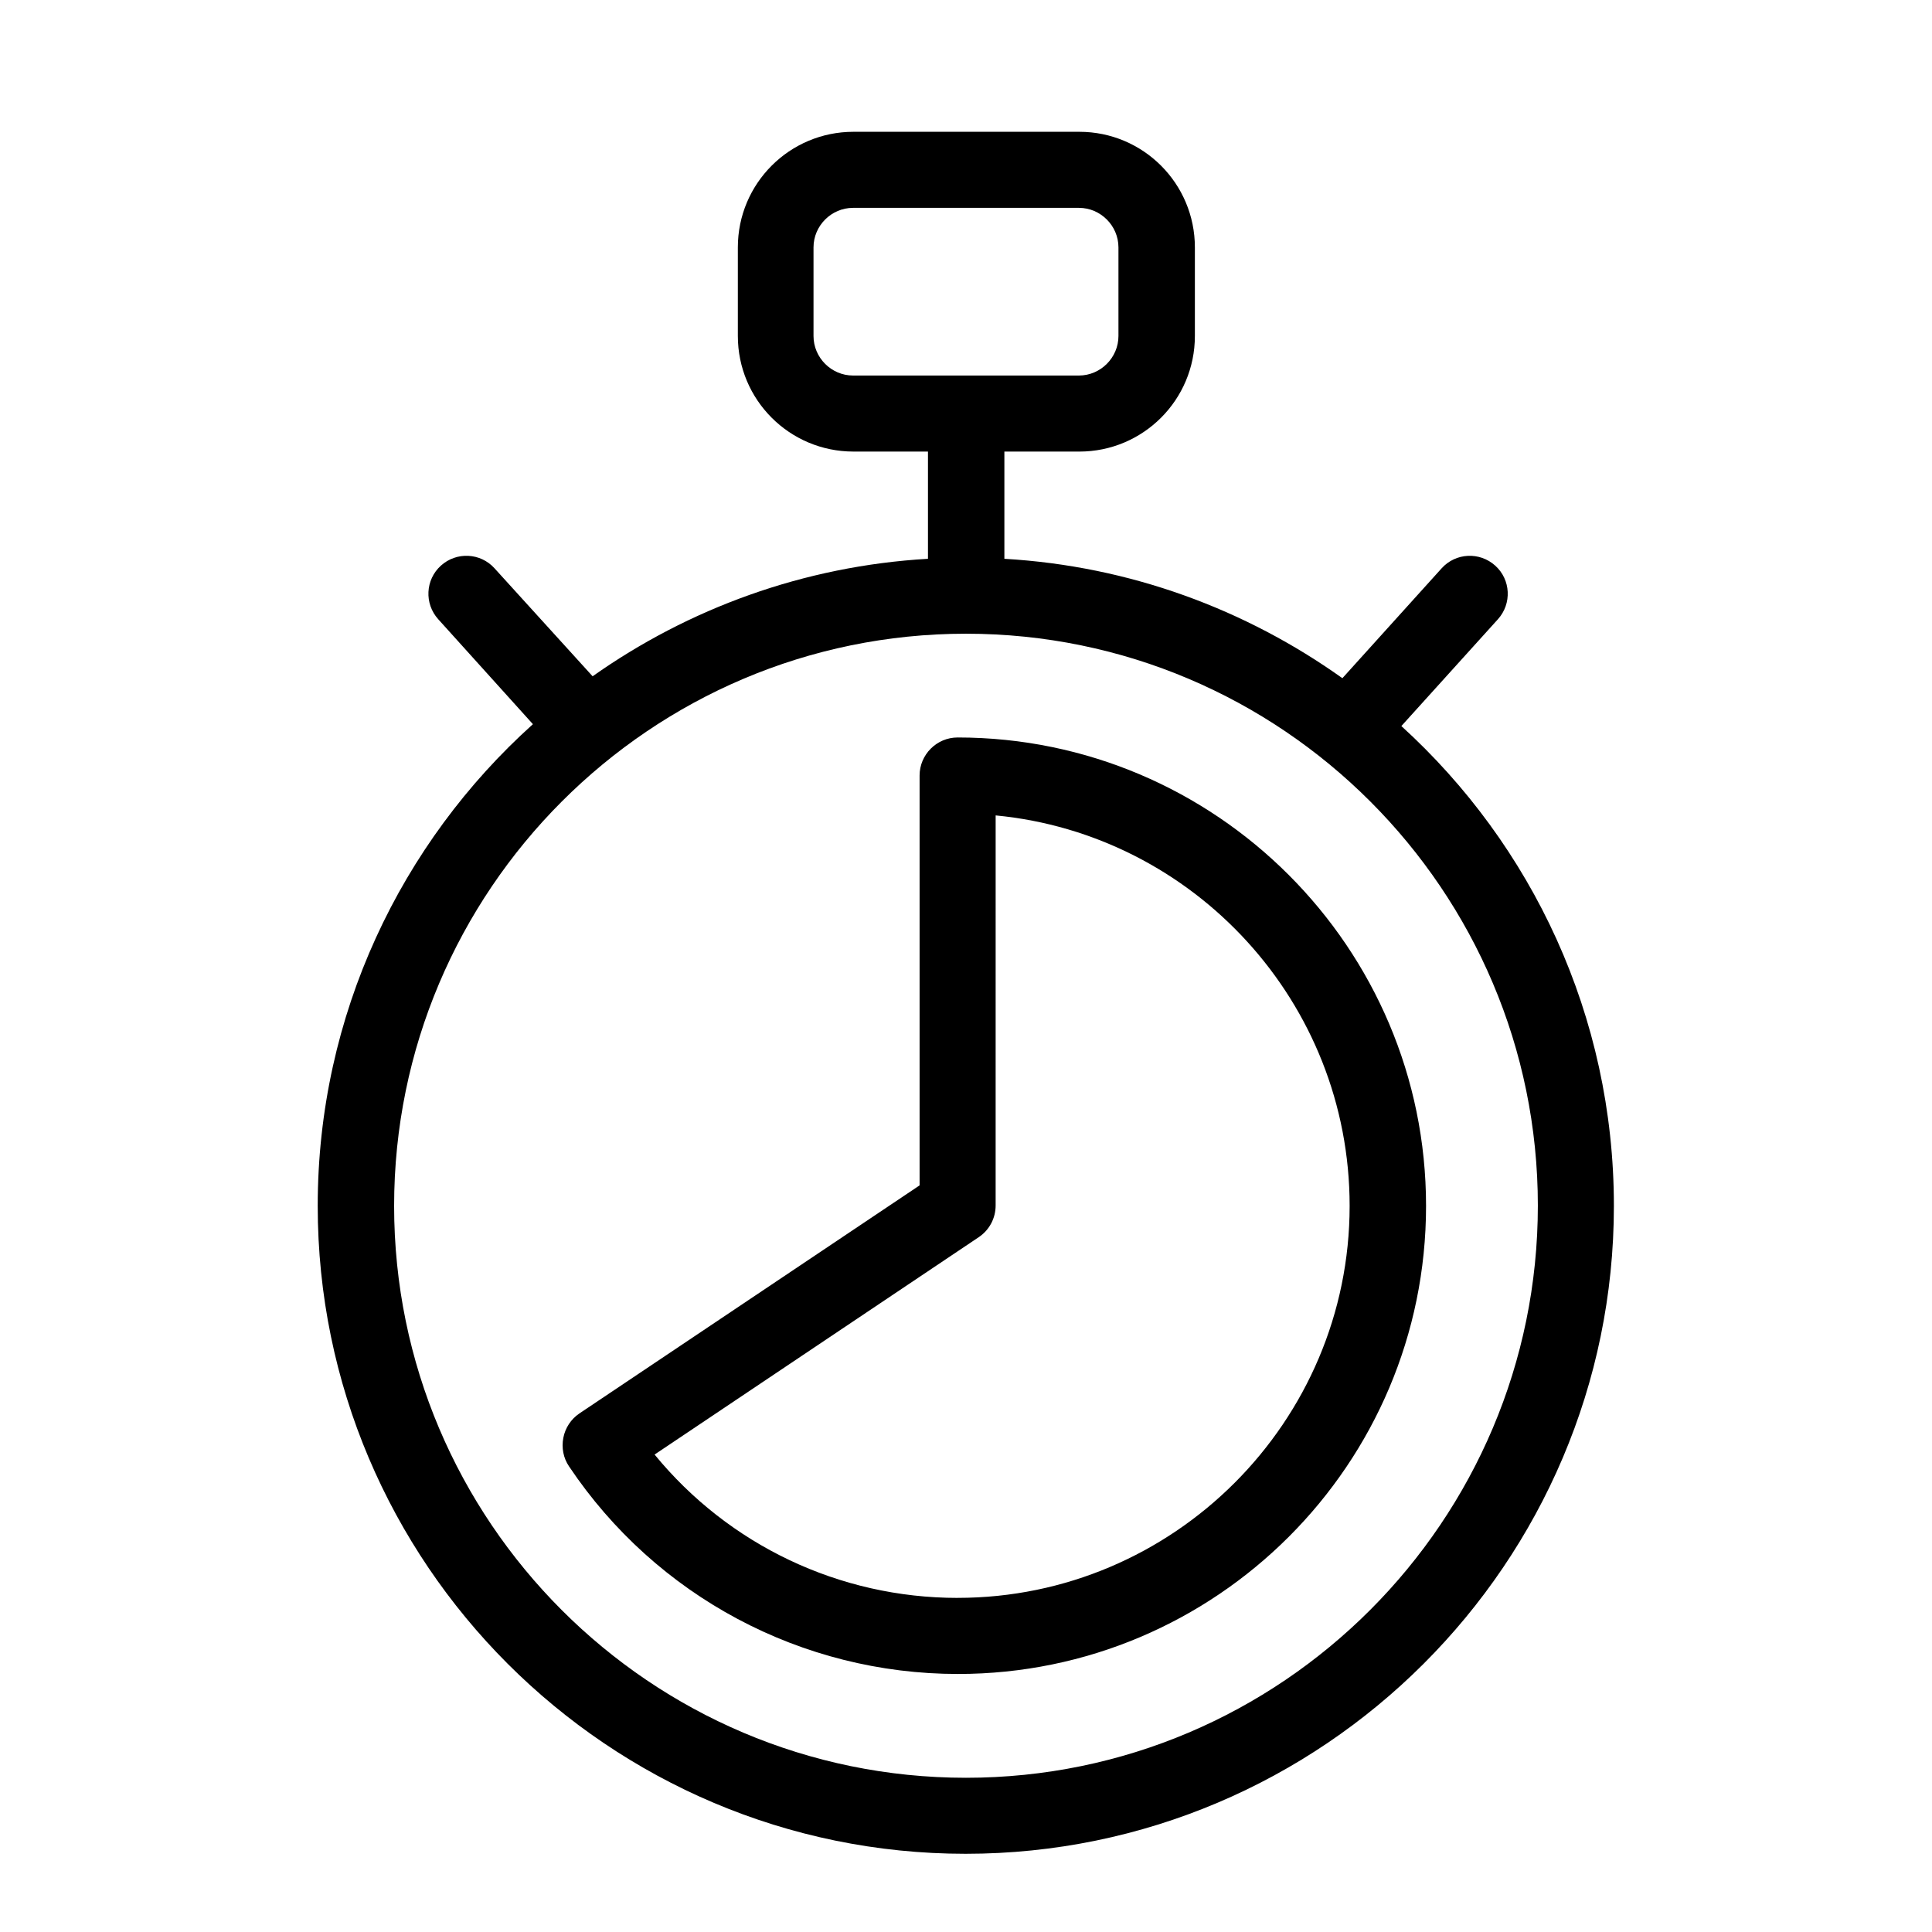
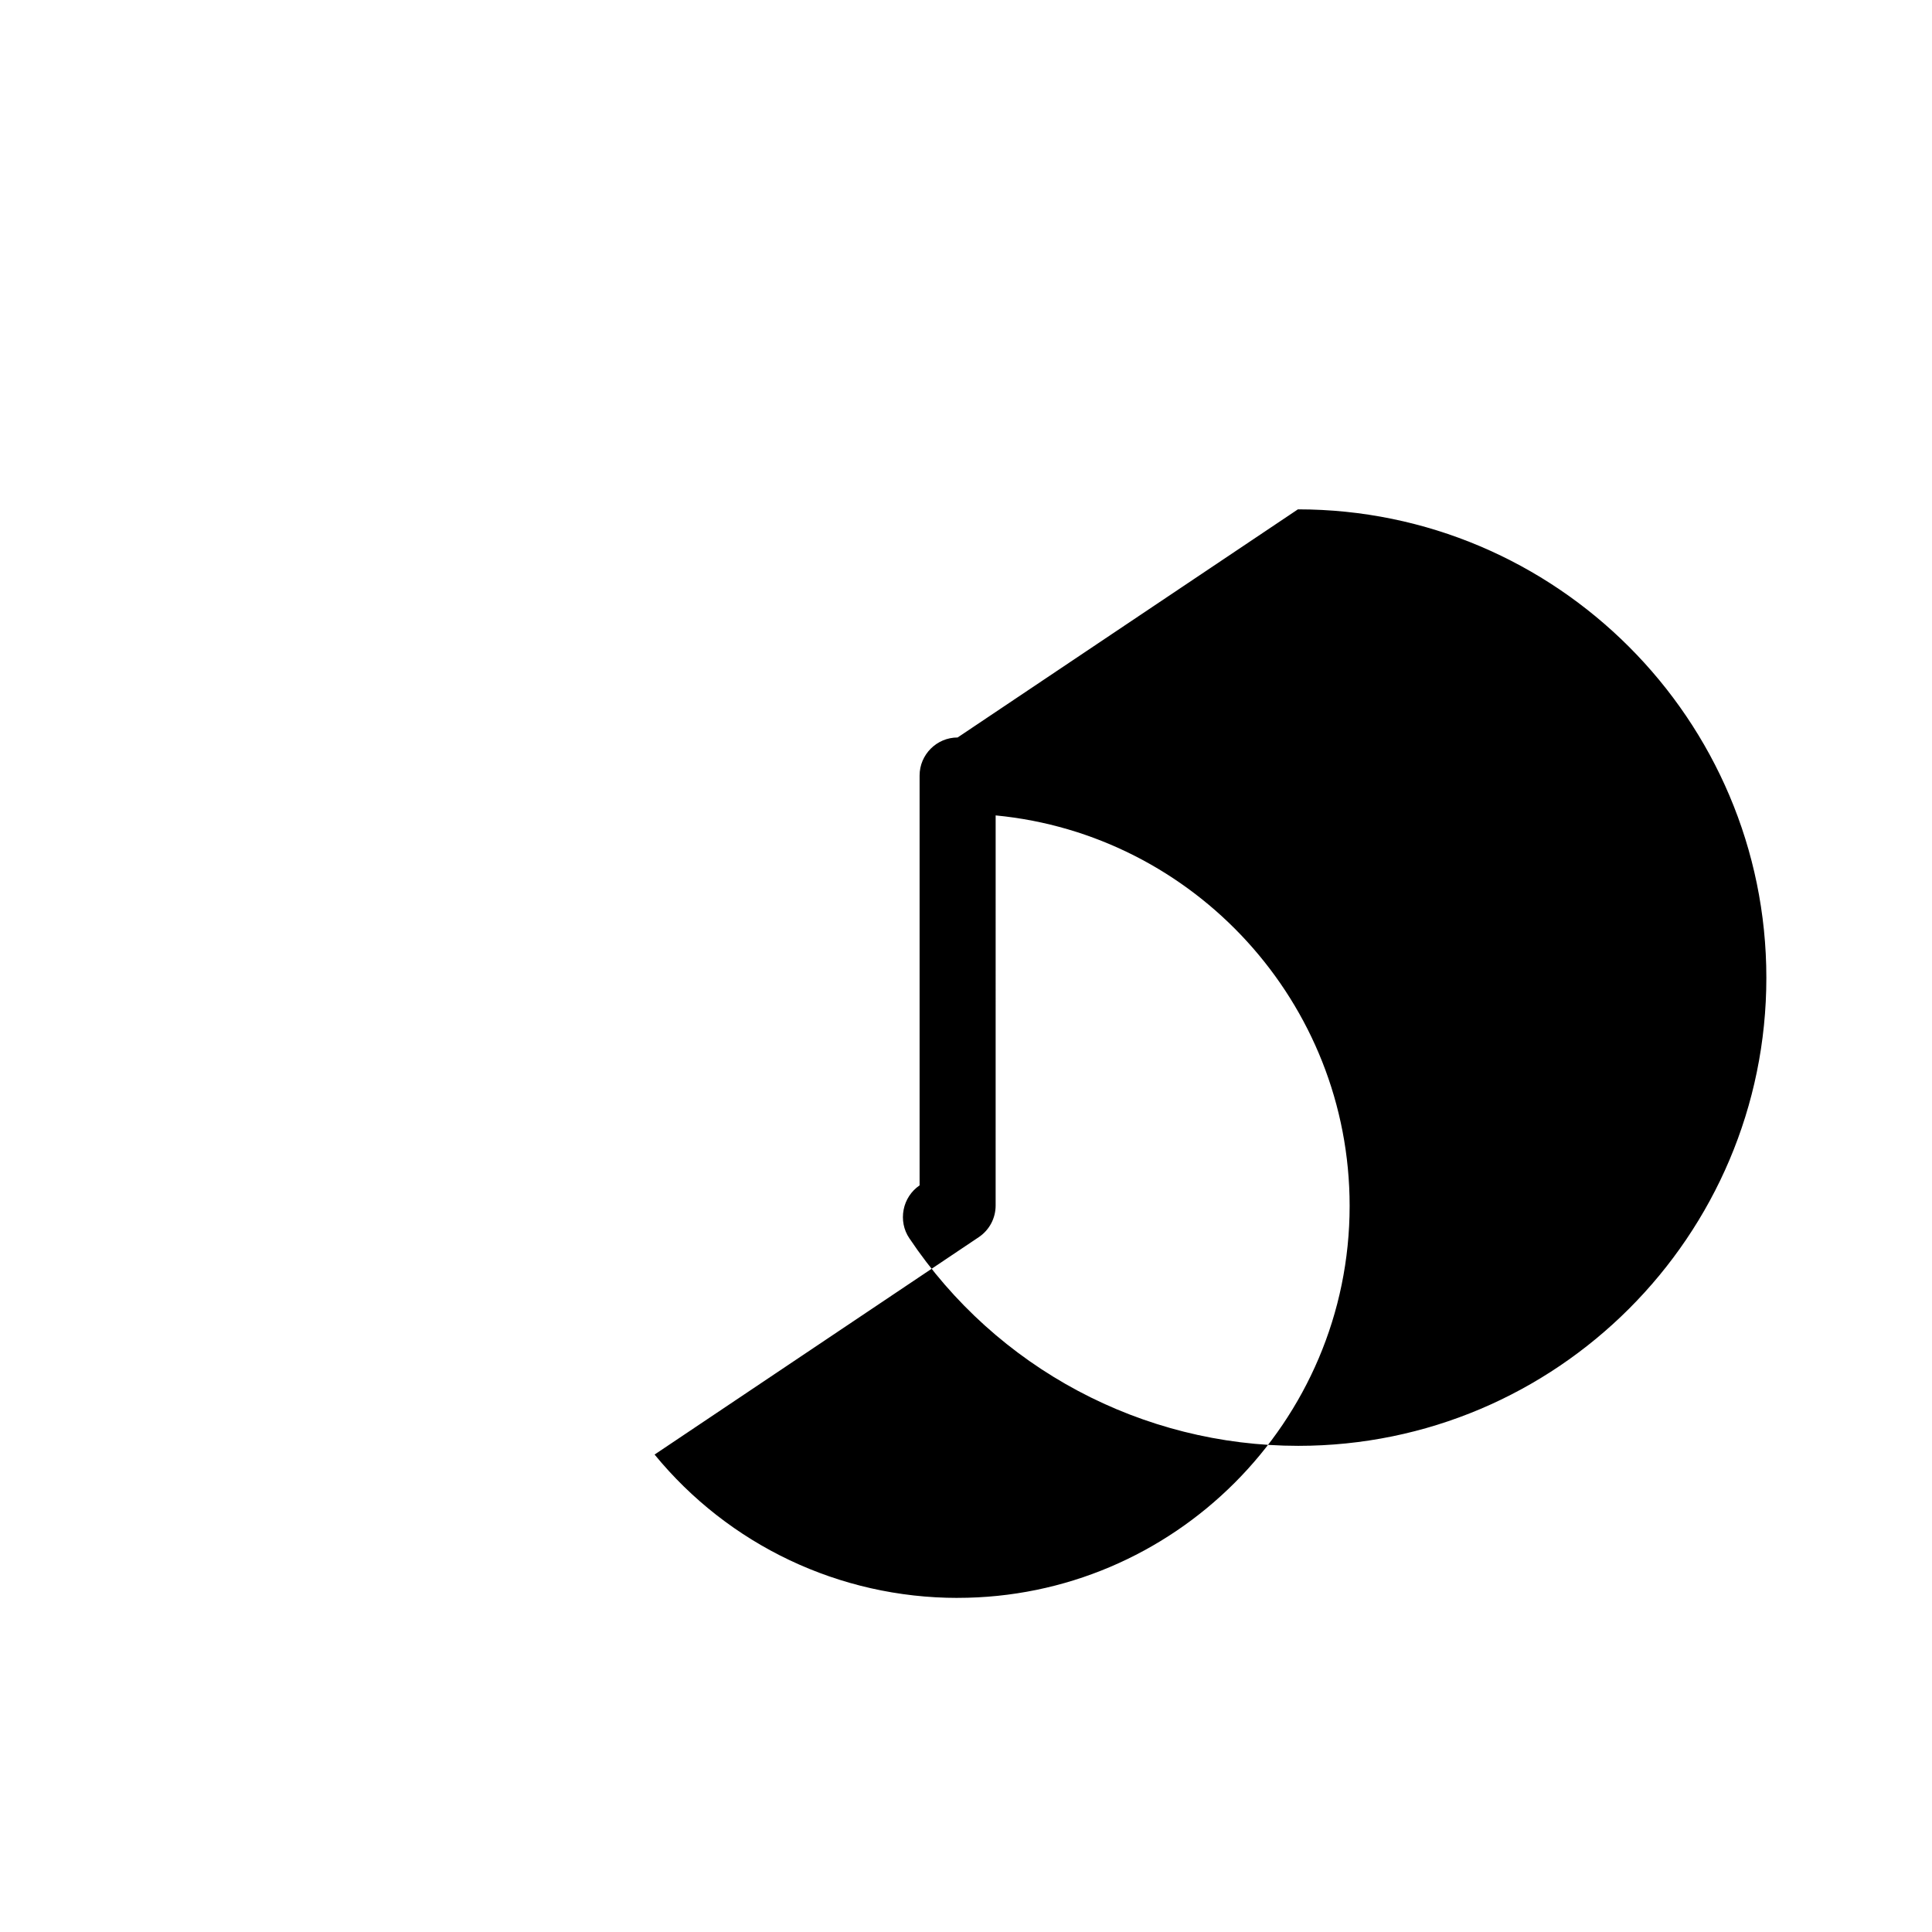
<svg xmlns="http://www.w3.org/2000/svg" fill="#000000" width="800px" height="800px" version="1.1" viewBox="144 144 512 512">
  <g>
-     <path d="m515.37 336.42 25.594-28.312c3.727-4.133 3.426-10.48-0.707-14.207-4.133-3.727-10.48-3.426-14.207 0.707l-26.301 29.121c-25.594-18.238-56.324-29.727-89.578-31.641v-28.414h19.852c16.93 0 30.633-13.703 30.633-30.633v-23.48c0-16.93-13.703-30.633-30.633-30.633h-59.852c-16.93 0-30.633 13.703-30.633 30.633v23.477c0 16.93 13.703 30.633 30.633 30.633h19.75v28.414c-32.949 1.914-63.48 13.199-88.871 31.137l-25.996-28.617c-3.727-4.133-10.078-4.434-14.207-0.707-4.133 3.727-4.434 10.078-0.707 14.207l25.09 27.809c-34.965 31.438-57.031 77.082-57.031 127.66 0 94.715 77.082 171.7 171.7 171.7 94.613 0.004 171.8-77.078 171.8-171.7 0-50.379-21.762-95.723-56.324-127.16zm-155.78-103.38v-23.477c0-5.742 4.734-10.48 10.48-10.48h59.852c5.742 0 10.48 4.734 10.48 10.48v23.477c0 5.742-4.734 10.48-10.48 10.48h-59.852c-5.746 0-10.48-4.734-10.48-10.48zm40.406 382.09c-83.633 0-151.55-68.016-151.55-151.55s67.914-151.64 151.55-151.64 151.55 68.016 151.55 151.55c-0.004 83.531-67.914 151.64-151.55 151.64z" />
-     <path d="m397.78 339.44c-5.543 0-10.078 4.535-10.078 10.078v108.62l-90.184 60.457c-2.215 1.512-3.727 3.828-4.231 6.449-0.504 2.621 0 5.34 1.512 7.559 23.074 34.461 61.668 55.016 103.08 55.016 68.418 0 124.04-55.621 124.04-124.04 0.004-68.422-55.719-124.14-124.14-124.14zm0 228.02c-31.336 0-60.66-14.008-80.309-37.988l85.949-57.637c2.82-1.914 4.434-5.039 4.434-8.363l0.004-103.38c52.598 5.039 93.809 49.574 93.809 103.48 0 57.23-46.652 103.88-103.89 103.88z" />
+     <path d="m397.78 339.44c-5.543 0-10.078 4.535-10.078 10.078v108.62c-2.215 1.512-3.727 3.828-4.231 6.449-0.504 2.621 0 5.34 1.512 7.559 23.074 34.461 61.668 55.016 103.08 55.016 68.418 0 124.04-55.621 124.04-124.04 0.004-68.422-55.719-124.14-124.14-124.14zm0 228.02c-31.336 0-60.66-14.008-80.309-37.988l85.949-57.637c2.82-1.914 4.434-5.039 4.434-8.363l0.004-103.38c52.598 5.039 93.809 49.574 93.809 103.48 0 57.23-46.652 103.88-103.89 103.88z" />
  </g>
</svg>